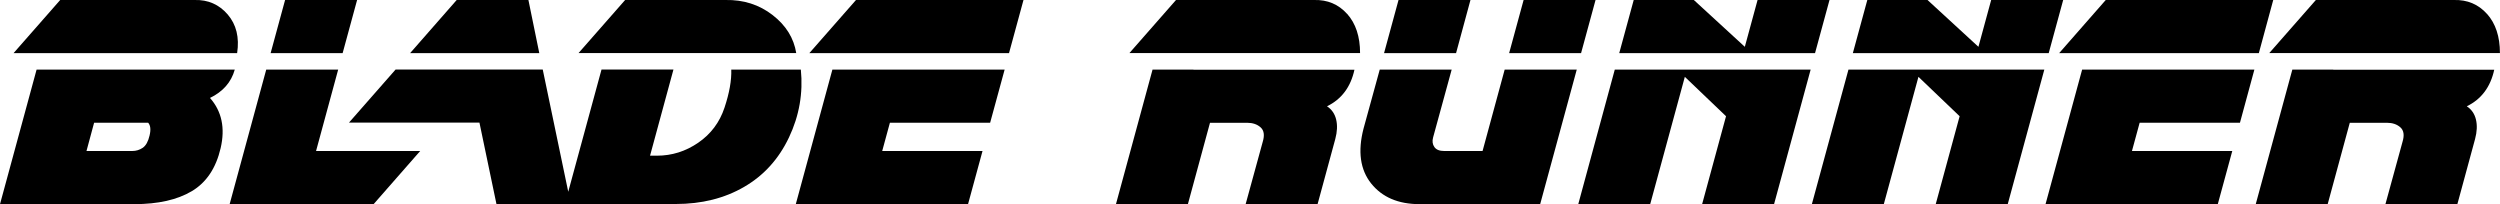
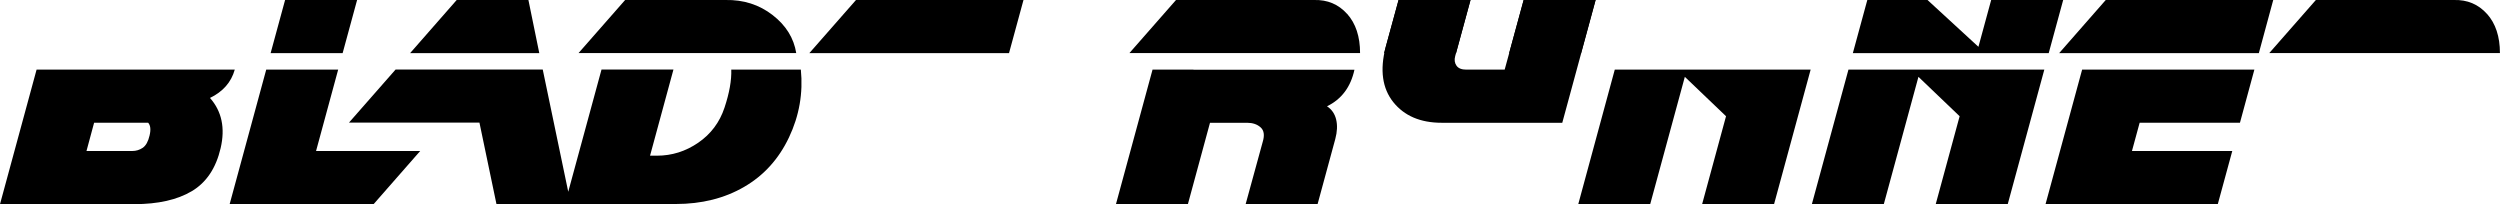
<svg xmlns="http://www.w3.org/2000/svg" id="_レイヤー_2" viewBox="0 0 347.17 28.35">
  <g id="_レイヤー_1-2">
    <path d="M29.16,13.6c1.8-.87,2.95-2.18,3.44-3.93H5.08L0,28.35h18.64c3.3,0,5.97-.6,7.99-1.8,2.02-1.2,3.36-3.19,4.01-5.98s.16-5.11-1.47-6.96ZM20.77,18.82c-.19.83-.51,1.4-.94,1.7-.44.3-.93.45-1.47.45h-6.35l1.06-3.93h7.5c.33.36.4.95.2,1.78Z" />
-     <path d="M31.62,2.01C30.42.62,28.89-.05,27.03,0H8.36L1.88,7.38h31.05c.33-2.18-.11-3.97-1.31-5.37Z" />
    <polygon points="46.96 9.67 36.97 9.67 31.89 28.35 36.97 28.35 41.88 28.35 51.88 28.35 58.35 20.97 43.89 20.97 46.96 9.67" />
    <polygon points="49.59 0 39.59 0 37.58 7.38 47.58 7.38 49.59 0" />
    <polygon points="73.38 0 63.42 0 56.95 7.38 74.89 7.38 73.38 0" />
    <path d="M107.29,2.09C105.43.65,103.25-.05,100.74,0h-13.93l-6.47,7.37h30.23c-.33-2.07-1.42-3.84-3.28-5.28Z" />
    <path d="M111.22,9.67h-9.67c.05,1.47-.26,3.24-.94,5.28-.68,2.05-1.9,3.67-3.65,4.87-1.75,1.2-3.66,1.8-5.73,1.8h-.96l3.25-11.96h-9.99l-4.62,16.97-3.54-16.97h-20.44l-6.47,7.37h18.12l2.36,11.3h24.9c3.6,0,6.77-.79,9.5-2.38,2.73-1.58,4.81-3.88,6.23-6.88,1.42-3,1.97-6.14,1.64-9.42Z" />
    <polygon points="112.39 7.38 140.12 7.38 142.13 0 118.87 0 112.39 7.38" />
-     <polygon points="122.59 9.67 115.59 9.67 110.51 28.35 117.72 28.35 120.5 28.35 134.43 28.35 136.44 20.97 122.51 20.97 123.58 17.04 137.5 17.04 139.51 9.67 125.58 9.67 122.59 9.67" />
    <path d="M187.07,1.93c-1.2-1.34-2.73-1.98-4.59-1.93h-19.17l-6.47,7.37h32.03c0-2.29-.6-4.11-1.8-5.45Z" />
    <path d="M165.74,9.67h-5.69l-5.08,18.68h9.99l3.07-11.3h5.16c.76,0,1.39.21,1.86.63.48.42.58,1.09.31,1.99l-2.38,8.68h9.99l2.46-9.05c.27-1.01.31-1.91.12-2.7-.19-.79-.61-1.41-1.27-1.84,2.02-.98,3.29-2.68,3.81-5.08h-22.36Z" />
-     <polygon points="244.07 0 242.3 6.5 235.22 0 233.42 0 230.96 0 226.87 0 224.86 7.38 230.96 7.38 233.42 7.38 242.06 7.38 243.25 7.38 252.05 7.38 254.06 0 244.07 0" />
    <polygon points="241.45 9.67 234.24 9.67 232.93 9.67 224.24 9.67 219.17 28.35 229.16 28.35 233.97 10.67 239.69 16.14 236.37 28.35 246.36 28.35 251.44 9.67 244.56 9.67 241.45 9.67" />
    <polygon points="204.2 0 194.21 0 192.2 7.38 202.2 7.38 204.2 0" />
    <polygon points="221.57 0 211.58 0 209.57 7.38 219.56 7.38 221.57 0" />
-     <path d="M208.95,9.67l-3.07,11.3h-5.32c-.66,0-1.11-.18-1.37-.55-.26-.37-.32-.81-.18-1.33l2.58-9.42h-9.99l-2.25,8.19c-.82,3.17-.46,5.71,1.06,7.62,1.53,1.91,3.77,2.87,6.72,2.87h16.75l5.08-18.68h-9.99Z" />
+     <path d="M208.95,9.67h-5.32c-.66,0-1.11-.18-1.37-.55-.26-.37-.32-.81-.18-1.33l2.58-9.42h-9.99l-2.25,8.19c-.82,3.17-.46,5.71,1.06,7.62,1.53,1.91,3.77,2.87,6.72,2.87h16.75l5.08-18.68h-9.99Z" />
    <polygon points="276.51 0 274.74 6.5 267.67 0 265.86 0 263.41 0 259.31 0 257.3 7.38 263.41 7.38 265.86 7.38 274.51 7.38 275.69 7.38 284.5 7.38 286.51 0 276.51 0" />
    <polygon points="273.89 9.67 266.68 9.67 265.37 9.67 256.69 9.67 251.61 28.35 261.6 28.35 266.41 10.67 272.13 16.14 268.81 28.35 278.81 28.35 283.89 9.67 277.01 9.67 273.89 9.67" />
    <polygon points="285.95 7.38 313.68 7.38 315.68 0 292.42 0 285.95 7.38" />
    <polygon points="296.15 9.67 289.14 9.67 284.06 28.35 291.27 28.35 294.06 28.35 307.98 28.35 309.99 20.97 296.06 20.97 297.13 17.04 311.06 17.04 313.06 9.67 299.14 9.67 296.15 9.67" />
    <path d="M345.36,1.93c-1.2-1.34-2.73-1.98-4.59-1.93h-19.17l-6.47,7.37h32.03c0-2.29-.6-4.11-1.8-5.45Z" />
-     <path d="M324.02,9.67h-5.69l-5.08,18.68h9.99l3.07-11.3h5.16c.76,0,1.39.21,1.86.63.48.42.58,1.09.31,1.99l-2.38,8.68h9.99l2.46-9.05c.27-1.01.31-1.91.12-2.7-.19-.79-.61-1.41-1.27-1.84,2.02-.98,3.29-2.68,3.81-5.08h-22.36Z" />
  </g>
</svg>